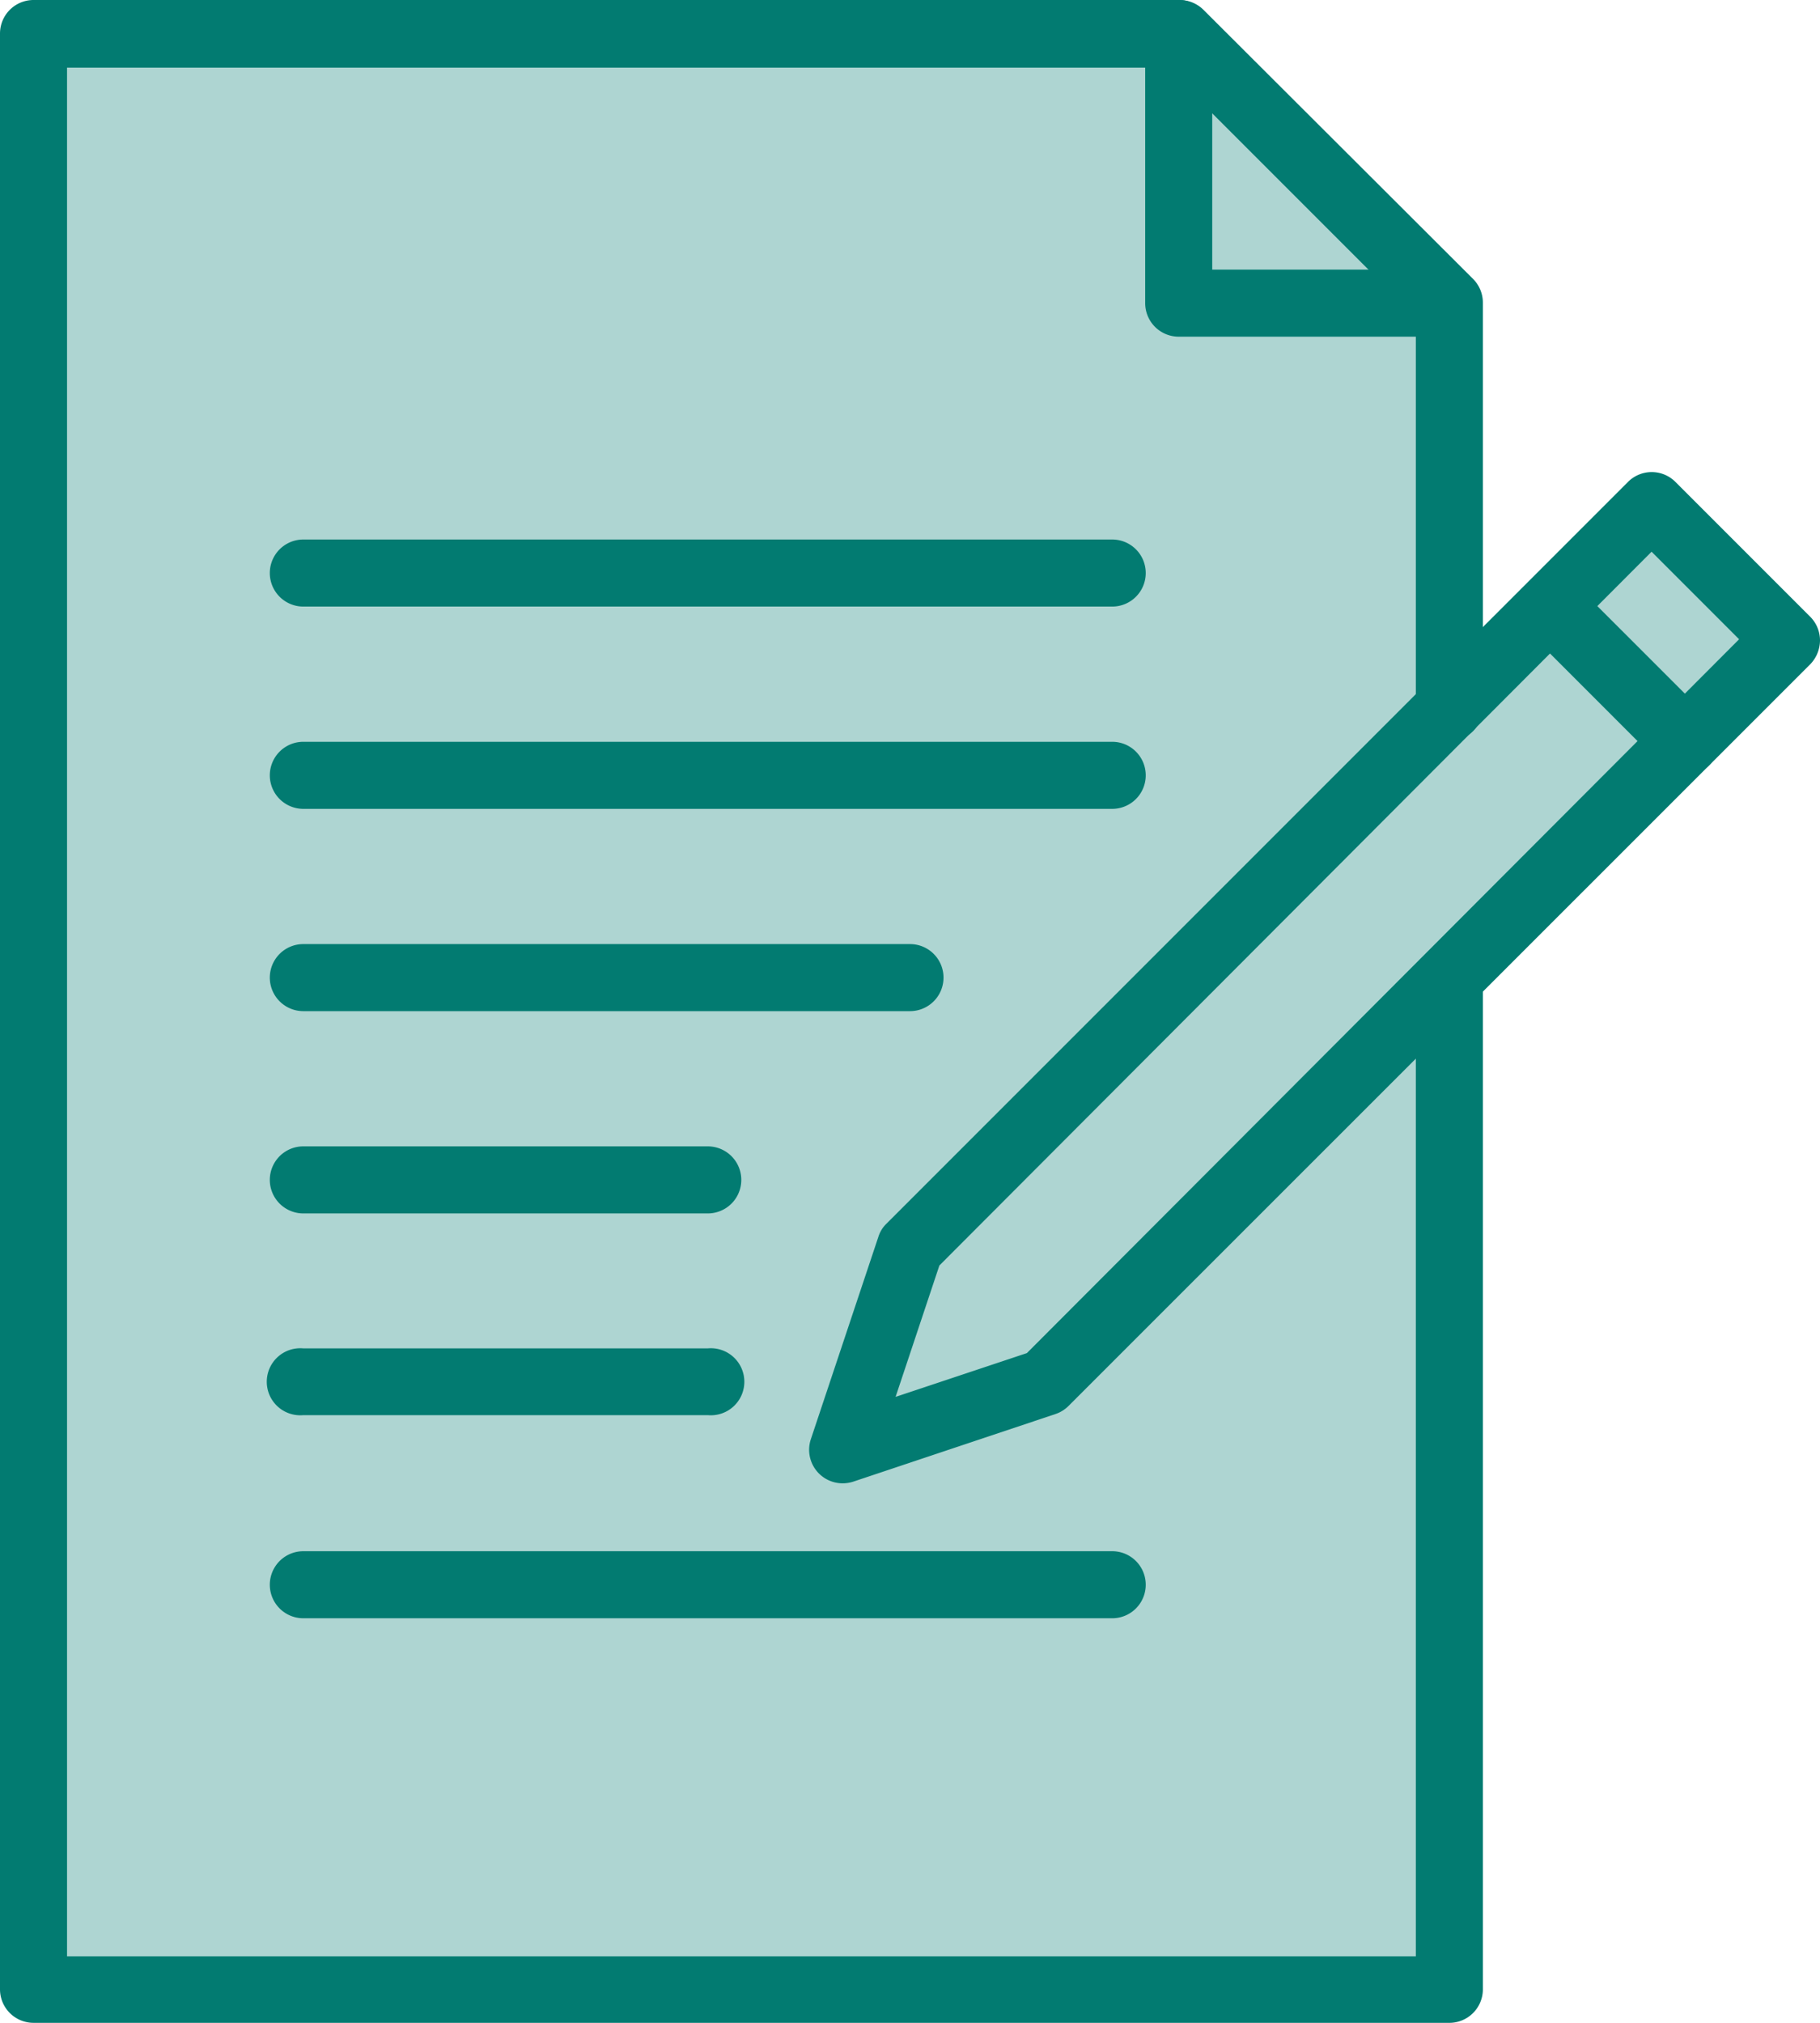
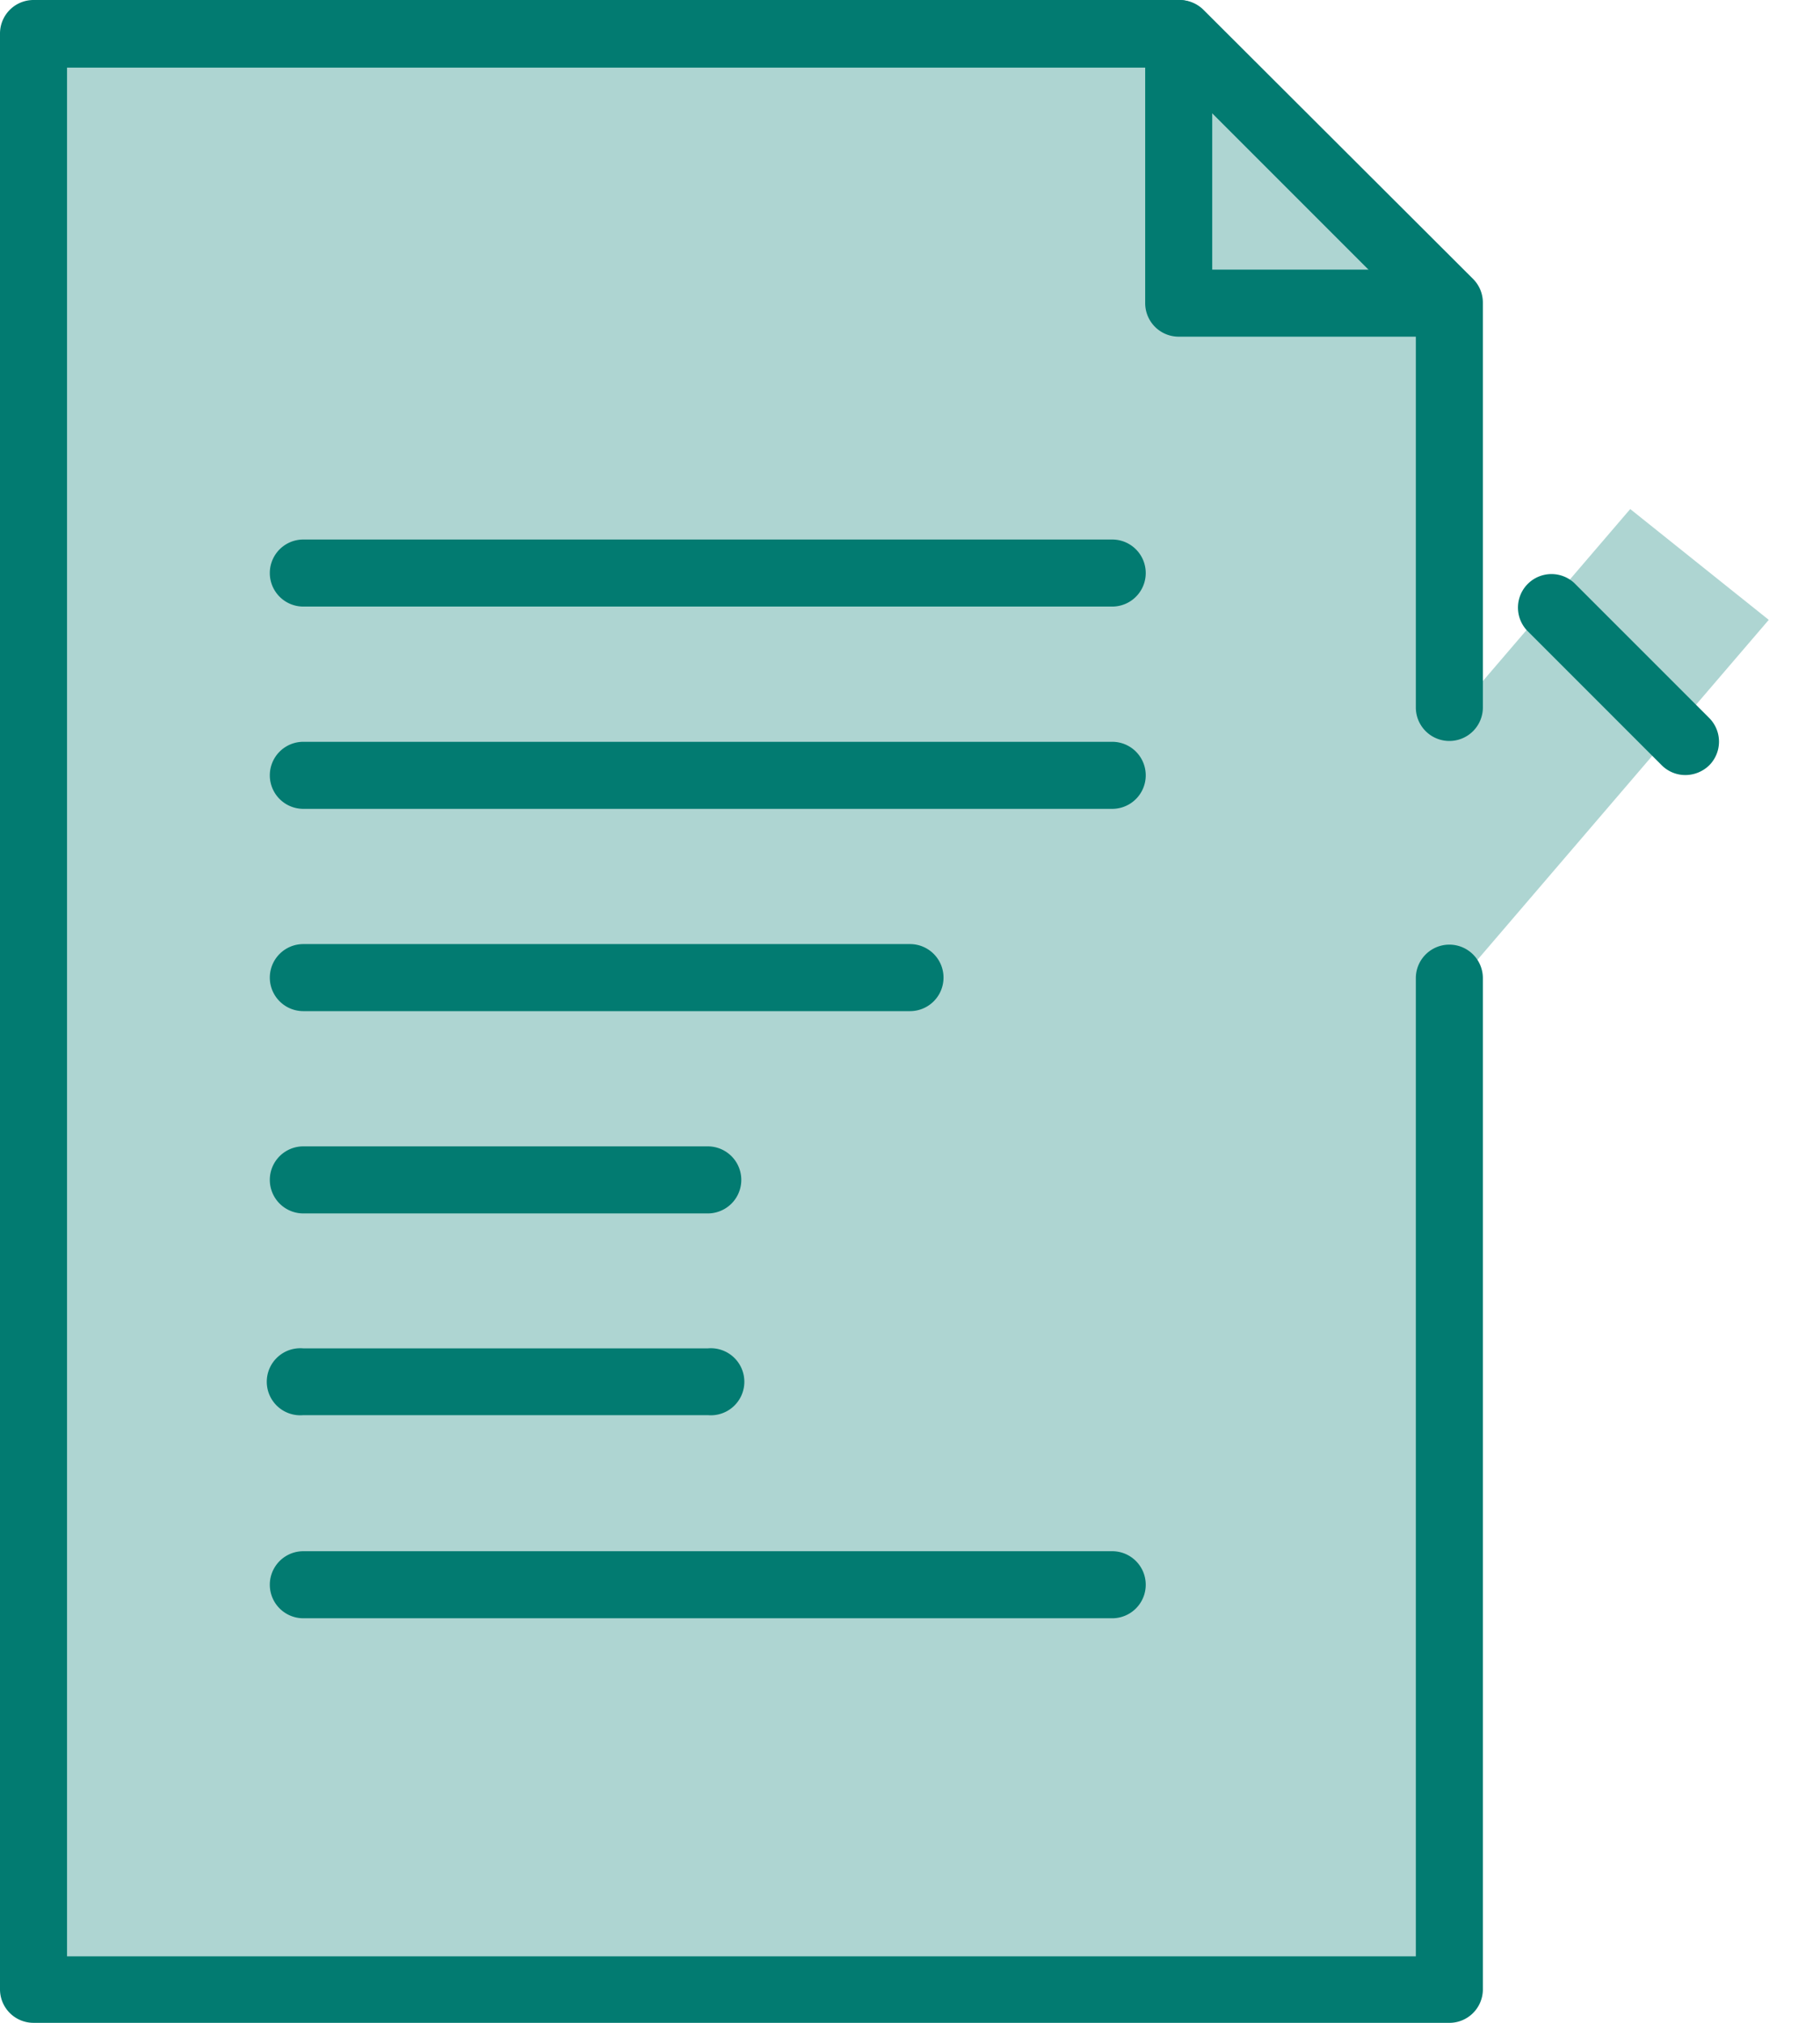
<svg xmlns="http://www.w3.org/2000/svg" viewBox="0 0 65.7 73">
  <defs>
    <style>.a,.b{fill:#027b71;}.a{opacity:0.32;}</style>
  </defs>
  <polygon class="a" points="1.85 1.37 42.85 1.37 51.85 10.37 52.85 25.37 58.85 18.37 63.85 22.37 51.85 36.37 52.85 71.37 1.85 71.37 1.85 1.37" />
  <path class="b" d="M499,316.93H447.93a1.21,1.21,0,0,1-1.21-1.21V245.14a1.21,1.21,0,0,1,1.21-1.21h41.38a1.23,1.23,0,0,1,.85.35L499.9,254a1.21,1.21,0,0,1,.35.85v14.61a1.21,1.21,0,1,1-2.42,0V255.37l-9-9H449.14v68.16h48.69v-35.3a1.21,1.21,0,0,1,2.42,0v36.51A1.21,1.21,0,0,1,499,316.93Z" transform="translate(-446.72 -243.93)" />
-   <path class="b" d="M477.14,297.46a1.21,1.21,0,0,1-1.15-1.59l2.44-7.31a1.12,1.12,0,0,1,.29-.47l26.77-26.77a1.21,1.21,0,0,1,1.71,0l4.87,4.87a1.21,1.21,0,0,1,.35.85,1.25,1.25,0,0,1-.35.86l-26.78,26.77a1.2,1.2,0,0,1-.47.29l-7.3,2.44A1.26,1.26,0,0,1,477.14,297.46Zm3.49-7.86-1.58,4.74,4.74-1.58L509.5,267l-3.16-3.16Z" transform="translate(-446.72 -243.93)" />
  <path class="b" d="M507.56,271.9a1.2,1.2,0,0,1-.85-.35l-4.87-4.87a1.21,1.21,0,0,1,1.71-1.71l4.87,4.87a1.21,1.21,0,0,1,0,1.71A1.24,1.24,0,0,1,507.56,271.9Z" transform="translate(-446.72 -243.93)" />
  <path class="b" d="M486.87,302.33h-29.2a1.21,1.21,0,0,1,0-2.42h29.2a1.21,1.21,0,0,1,0,2.42Z" transform="translate(-446.72 -243.93)" />
  <path class="b" d="M472.27,295h-14.6a1.21,1.21,0,1,1,0-2.41h14.6a1.21,1.21,0,1,1,0,2.41Z" transform="translate(-446.72 -243.93)" />
  <path class="b" d="M472.27,287.72h-14.6a1.21,1.21,0,1,1,0-2.42h14.6a1.21,1.21,0,1,1,0,2.42Z" transform="translate(-446.72 -243.93)" />
  <path class="b" d="M479.57,280.42h-21.9a1.21,1.21,0,1,1,0-2.42h21.9a1.21,1.21,0,1,1,0,2.42Z" transform="translate(-446.72 -243.93)" />
  <path class="b" d="M486.87,273.12h-29.2a1.21,1.21,0,0,1,0-2.42h29.2a1.21,1.21,0,0,1,0,2.42Z" transform="translate(-446.72 -243.93)" />
  <path class="b" d="M486.87,265.82h-29.2a1.21,1.21,0,0,1,0-2.42h29.2a1.21,1.21,0,0,1,0,2.42Z" transform="translate(-446.72 -243.93)" />
  <path class="b" d="M499,256.08h-9.73a1.21,1.21,0,0,1-1.21-1.21v-9.73a1.21,1.21,0,1,1,2.42,0v8.52H499a1.21,1.21,0,0,1,0,2.42Z" transform="translate(-446.72 -243.93)" />
</svg>